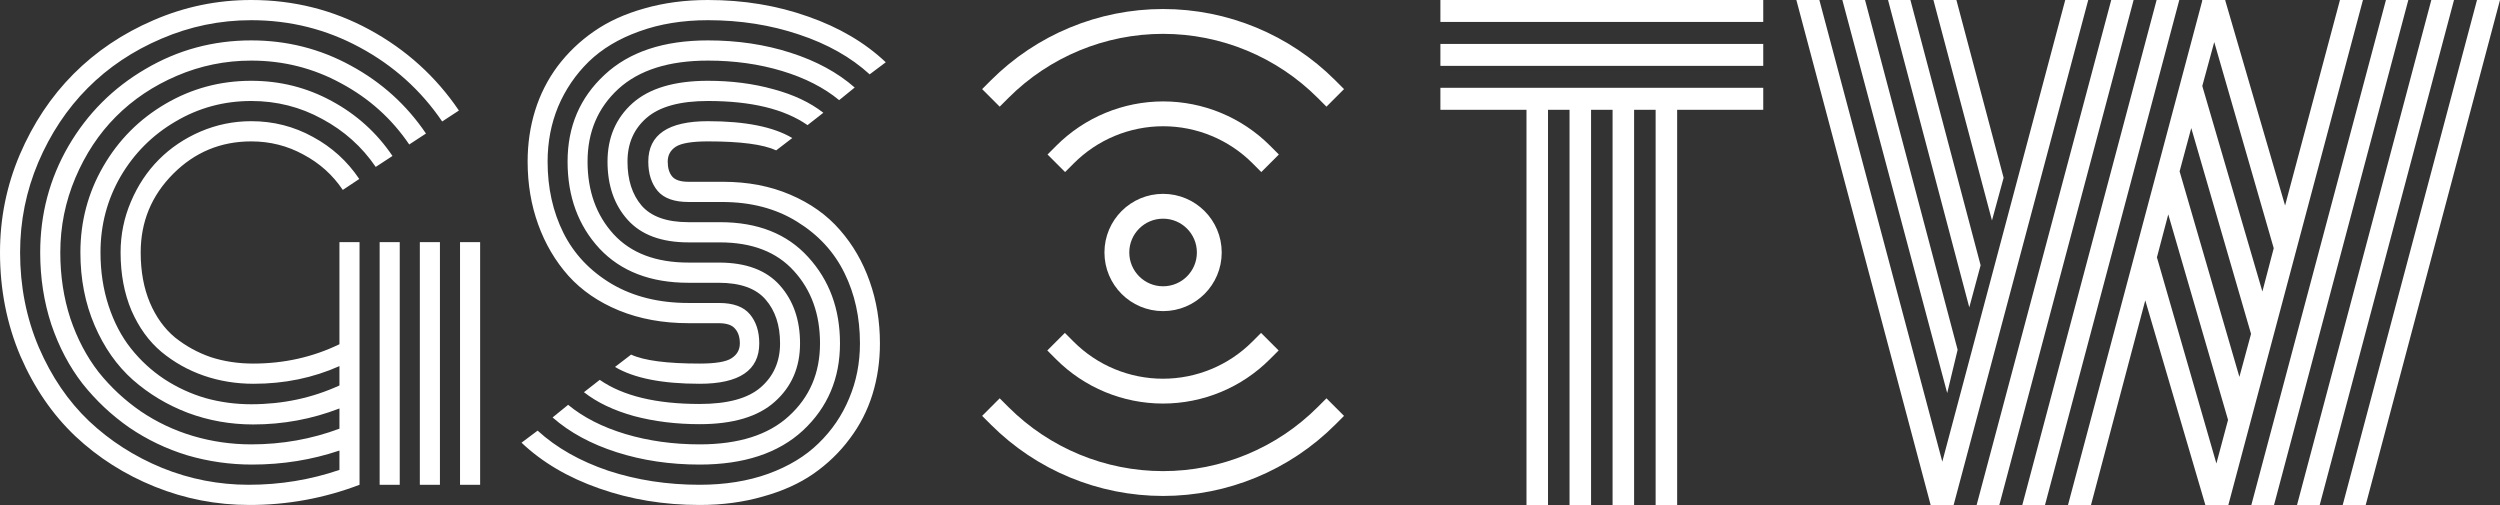
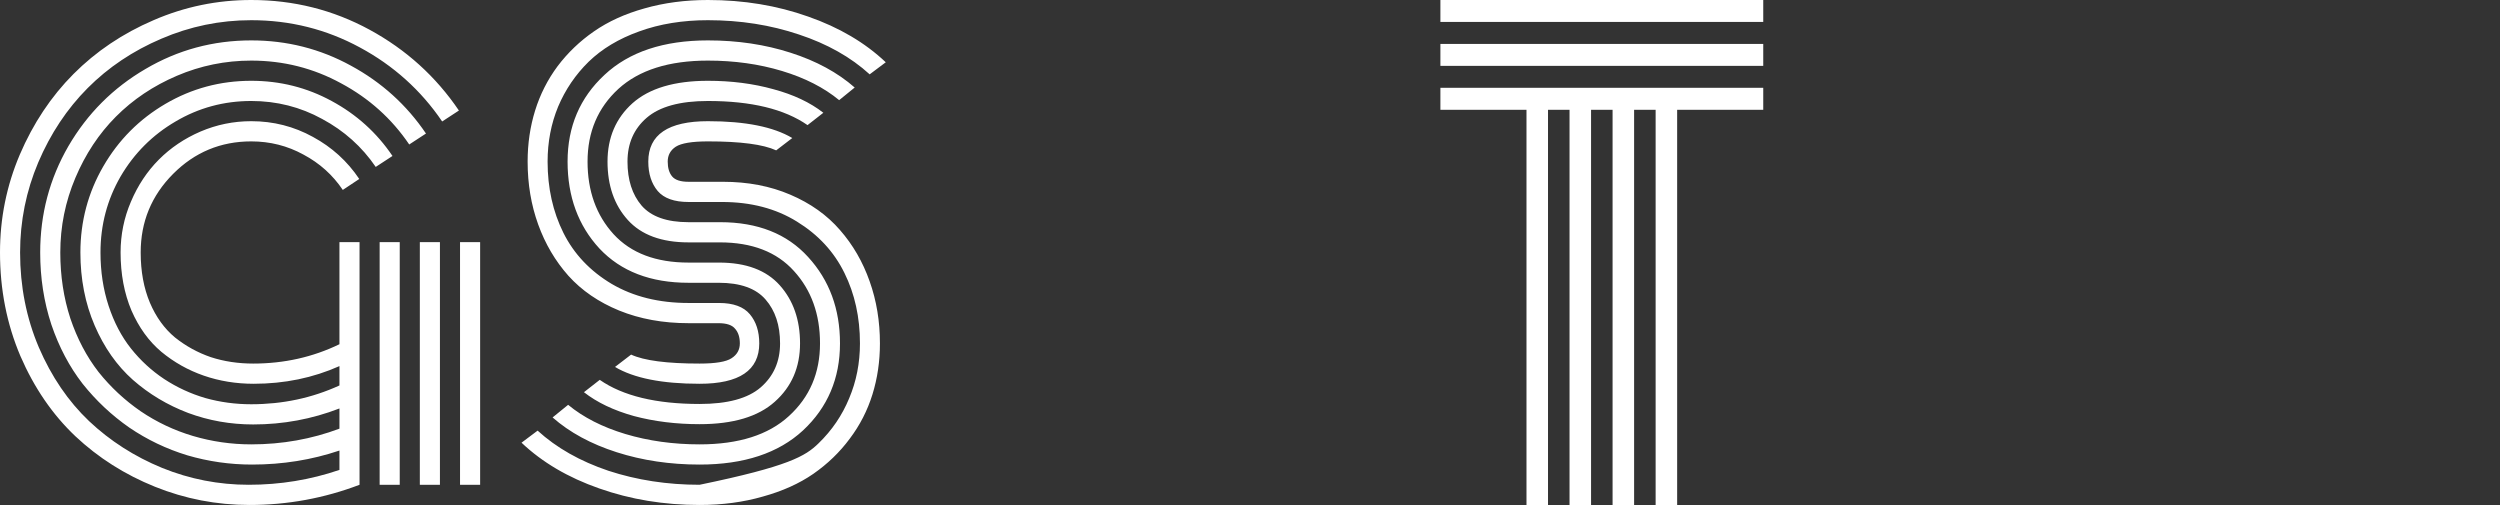
<svg xmlns="http://www.w3.org/2000/svg" width="302" height="61" viewBox="0 0 302 61" fill="none">
  <rect x="0" y="0" width="302" height="61" fill="#333333" stroke="none" />
  <g clip-path="url(#clip0_1_96)">
-     <path d="M128.663 18.663C130.219 17.106 132.066 15.87 134.1 15.028C136.133 14.185 138.313 13.751 140.514 13.751C142.715 13.751 144.895 14.185 146.928 15.028C148.962 15.87 150.809 17.106 152.365 18.663M152.337 42.337C150.781 43.894 148.934 45.13 146.9 45.972C144.867 46.815 142.687 47.249 140.486 47.249C138.285 47.249 136.105 46.815 134.072 45.972C132.038 45.13 130.191 43.894 128.635 42.337M120.763 10.763C125.998 5.529 133.098 2.589 140.5 2.589C147.902 2.589 155.002 5.529 160.237 10.763M160.237 50.237C155.002 55.471 147.902 58.411 140.5 58.411C133.098 58.411 125.998 55.471 120.763 50.237M140.5 24.917C143.584 24.917 146.083 27.416 146.083 30.5C146.083 33.584 143.584 36.083 140.5 36.083C137.416 36.083 134.917 33.584 134.917 30.5C134.917 27.416 137.416 24.917 140.5 24.917Z" stroke="white" stroke-width="3" stroke-linecap="square" stroke-linejoin="round" />
-     <path d="M236.481 42.251L235.222 47.481L222.556 0H225.296L236.481 42.251ZM239.259 32.047L237.889 37.13L228.074 0H230.778L239.259 32.047ZM242.037 21.475L240.63 26.632L233.556 0H236.333L242.037 21.475ZM252.593 61H249.815L266.037 0.074L266 0H268.815V0.074L276.037 24.827L282.667 0H285.444L269.185 61H266.407L259.148 36.283L252.593 61ZM247.037 61H244.296L260.519 0H263.259L247.037 61ZM241.519 61H238.778L255.037 0H257.741L241.519 61ZM285.778 61H283L299.222 0H302L285.778 61ZM280.222 61H277.481L293.704 0H296.444L280.222 61ZM274.704 61H271.963L288.222 0H290.926L274.704 61ZM234.63 55.769L249.481 0H252.259L236 61H233.222L217 0H219.778L234.63 55.769ZM260.556 31.089L267.741 55.99L269.148 50.723L261.926 25.895L260.556 31.089ZM263.296 20.702L270.519 45.529L271.926 40.335L264.704 15.471L263.296 20.702ZM266.037 10.388L273.296 35.215L274.667 29.984L267.481 5.083L266.037 10.388Z" fill="white" />
    <path d="M174 2.652V0H213V2.652H174ZM174 7.957V5.304H213V7.957H174ZM174 13.261V10.609H213V13.261H202.6V61H200V13.261H197.4V61H194.8V13.261H192.2V61H189.6V13.261H187V61H184.4V13.261H174Z" fill="white" />
-     <path d="M87.228 24.4H83.174C81.453 24.4 80.213 23.959 79.454 23.078C78.694 22.175 78.314 20.988 78.314 19.52C78.314 16.267 80.716 14.64 85.519 14.64C90.032 14.64 93.428 15.318 95.707 16.673L93.763 18.164C92.199 17.442 89.451 17.08 85.519 17.08C83.598 17.08 82.302 17.295 81.632 17.724C80.984 18.153 80.66 18.752 80.66 19.52C80.66 20.288 80.839 20.887 81.197 21.316C81.554 21.745 82.213 21.96 83.174 21.96H87.329C90.345 21.96 93.059 22.48 95.472 23.519C97.907 24.558 99.907 25.982 101.471 27.789C103.035 29.574 104.23 31.641 105.056 33.991C105.883 36.318 106.296 38.814 106.296 41.48C106.296 43.649 105.995 45.705 105.391 47.648C104.788 49.591 103.872 51.376 102.644 53.002C101.437 54.629 99.974 56.041 98.254 57.238C96.556 58.413 94.523 59.328 92.155 59.983C89.809 60.661 87.262 61 84.514 61C80.202 61 76.159 60.334 72.383 59.001C68.63 57.69 65.502 55.849 63 53.477L64.944 52.019C67.222 54.098 70.071 55.713 73.489 56.866C76.929 57.995 80.605 58.56 84.514 58.56C87.575 58.56 90.334 58.119 92.791 57.238C95.271 56.335 97.304 55.103 98.89 53.544C100.499 51.986 101.728 50.178 102.577 48.122C103.448 46.066 103.883 43.852 103.883 41.48C103.883 38.34 103.258 35.504 102.007 32.974C100.756 30.421 98.846 28.354 96.276 26.772C93.73 25.191 90.714 24.4 87.228 24.4ZM83.174 26.84H86.994C91.529 26.84 95.07 28.241 97.617 31.042C100.186 33.844 101.471 37.323 101.471 41.48C101.471 45.705 99.985 49.207 97.014 51.986C94.042 54.742 89.876 56.12 84.514 56.12C80.94 56.12 77.6 55.623 74.494 54.629C71.389 53.635 68.809 52.234 66.753 50.427L68.63 48.902C70.462 50.415 72.763 51.59 75.533 52.426C78.326 53.262 81.319 53.68 84.514 53.68C89.228 53.68 92.825 52.539 95.305 50.257C97.807 47.975 99.058 45.05 99.058 41.48C99.058 37.956 98.008 35.041 95.908 32.737C93.83 30.432 90.848 29.28 86.96 29.28H83.174C79.912 29.28 77.466 28.376 75.835 26.569C74.204 24.762 73.388 22.412 73.388 19.52C73.388 16.628 74.394 14.278 76.404 12.471C78.437 10.664 81.476 9.76 85.519 9.76C88.357 9.76 90.993 10.099 93.428 10.777C95.863 11.432 97.874 12.381 99.46 13.623L97.55 15.114C94.757 13.171 90.747 12.2 85.519 12.2C82.146 12.2 79.677 12.878 78.114 14.233C76.572 15.566 75.801 17.328 75.801 19.52C75.801 21.734 76.371 23.508 77.51 24.841C78.672 26.174 80.56 26.84 83.174 26.84ZM83.174 31.72H86.86C90.122 31.72 92.568 32.635 94.199 34.465C95.83 36.295 96.645 38.633 96.645 41.48C96.645 44.372 95.629 46.721 93.596 48.529C91.585 50.336 88.558 51.24 84.514 51.24C81.677 51.24 79.029 50.912 76.572 50.257C74.137 49.579 72.126 48.619 70.54 47.377L72.45 45.886C75.243 47.828 79.264 48.8 84.514 48.8C87.888 48.8 90.345 48.133 91.886 46.801C93.45 45.445 94.232 43.672 94.232 41.48C94.232 39.288 93.651 37.526 92.49 36.193C91.328 34.838 89.44 34.16 86.826 34.16H83.174C78.594 34.16 75.008 32.782 72.417 30.026C69.847 27.247 68.563 23.745 68.563 19.52C68.563 15.295 70.049 11.805 73.02 9.048C75.991 6.269 80.158 4.88 85.519 4.88C89.094 4.88 92.423 5.377 95.506 6.371C98.611 7.365 101.191 8.766 103.247 10.573L101.37 12.098C99.538 10.585 97.237 9.41 94.467 8.574C91.697 7.738 88.714 7.32 85.519 7.32C80.805 7.32 77.198 8.461 74.695 10.743C72.216 13.025 70.976 15.95 70.976 19.52C70.976 23.067 72.026 25.993 74.126 28.297C76.226 30.579 79.242 31.72 83.174 31.72ZM83.174 36.6H86.86C88.58 36.6 89.82 37.052 90.58 37.956C91.339 38.859 91.719 40.034 91.719 41.48C91.719 44.733 89.317 46.36 84.514 46.36C79.979 46.36 76.572 45.682 74.293 44.327L76.237 42.836C77.801 43.559 80.56 43.92 84.514 43.92C86.435 43.92 87.72 43.705 88.368 43.276C89.038 42.847 89.373 42.248 89.373 41.48C89.373 40.734 89.183 40.147 88.803 39.718C88.446 39.266 87.776 39.04 86.793 39.04H83.174C80.091 39.04 77.298 38.532 74.796 37.515C72.316 36.498 70.272 35.098 68.663 33.313C67.077 31.528 65.86 29.461 65.011 27.111C64.162 24.762 63.737 22.231 63.737 19.52C63.737 17.351 64.039 15.295 64.642 13.352C65.245 11.409 66.15 9.624 67.356 7.998C68.585 6.371 70.049 4.97 71.746 3.796C73.467 2.598 75.5 1.672 77.845 1.017C80.213 0.339 82.772 0 85.519 0C89.831 0 93.864 0.666 97.617 1.999C101.37 3.31 104.498 5.151 107 7.523L105.056 8.981C102.778 6.902 99.929 5.298 96.511 4.168C93.093 3.016 89.429 2.44 85.519 2.44C82.459 2.44 79.689 2.892 77.209 3.796C74.751 4.677 72.718 5.897 71.11 7.456C69.523 9.014 68.295 10.822 67.424 12.878C66.575 14.934 66.15 17.148 66.15 19.52C66.15 22.706 66.787 25.575 68.06 28.128C69.334 30.681 71.277 32.737 73.891 34.296C76.505 35.832 79.599 36.6 83.174 36.6Z" fill="white" />
+     <path d="M87.228 24.4H83.174C81.453 24.4 80.213 23.959 79.454 23.078C78.694 22.175 78.314 20.988 78.314 19.52C78.314 16.267 80.716 14.64 85.519 14.64C90.032 14.64 93.428 15.318 95.707 16.673L93.763 18.164C92.199 17.442 89.451 17.08 85.519 17.08C83.598 17.08 82.302 17.295 81.632 17.724C80.984 18.153 80.66 18.752 80.66 19.52C80.66 20.288 80.839 20.887 81.197 21.316C81.554 21.745 82.213 21.96 83.174 21.96H87.329C90.345 21.96 93.059 22.48 95.472 23.519C97.907 24.558 99.907 25.982 101.471 27.789C103.035 29.574 104.23 31.641 105.056 33.991C105.883 36.318 106.296 38.814 106.296 41.48C106.296 43.649 105.995 45.705 105.391 47.648C104.788 49.591 103.872 51.376 102.644 53.002C101.437 54.629 99.974 56.041 98.254 57.238C96.556 58.413 94.523 59.328 92.155 59.983C89.809 60.661 87.262 61 84.514 61C80.202 61 76.159 60.334 72.383 59.001C68.63 57.69 65.502 55.849 63 53.477L64.944 52.019C67.222 54.098 70.071 55.713 73.489 56.866C76.929 57.995 80.605 58.56 84.514 58.56C95.271 56.335 97.304 55.103 98.89 53.544C100.499 51.986 101.728 50.178 102.577 48.122C103.448 46.066 103.883 43.852 103.883 41.48C103.883 38.34 103.258 35.504 102.007 32.974C100.756 30.421 98.846 28.354 96.276 26.772C93.73 25.191 90.714 24.4 87.228 24.4ZM83.174 26.84H86.994C91.529 26.84 95.07 28.241 97.617 31.042C100.186 33.844 101.471 37.323 101.471 41.48C101.471 45.705 99.985 49.207 97.014 51.986C94.042 54.742 89.876 56.12 84.514 56.12C80.94 56.12 77.6 55.623 74.494 54.629C71.389 53.635 68.809 52.234 66.753 50.427L68.63 48.902C70.462 50.415 72.763 51.59 75.533 52.426C78.326 53.262 81.319 53.68 84.514 53.68C89.228 53.68 92.825 52.539 95.305 50.257C97.807 47.975 99.058 45.05 99.058 41.48C99.058 37.956 98.008 35.041 95.908 32.737C93.83 30.432 90.848 29.28 86.96 29.28H83.174C79.912 29.28 77.466 28.376 75.835 26.569C74.204 24.762 73.388 22.412 73.388 19.52C73.388 16.628 74.394 14.278 76.404 12.471C78.437 10.664 81.476 9.76 85.519 9.76C88.357 9.76 90.993 10.099 93.428 10.777C95.863 11.432 97.874 12.381 99.46 13.623L97.55 15.114C94.757 13.171 90.747 12.2 85.519 12.2C82.146 12.2 79.677 12.878 78.114 14.233C76.572 15.566 75.801 17.328 75.801 19.52C75.801 21.734 76.371 23.508 77.51 24.841C78.672 26.174 80.56 26.84 83.174 26.84ZM83.174 31.72H86.86C90.122 31.72 92.568 32.635 94.199 34.465C95.83 36.295 96.645 38.633 96.645 41.48C96.645 44.372 95.629 46.721 93.596 48.529C91.585 50.336 88.558 51.24 84.514 51.24C81.677 51.24 79.029 50.912 76.572 50.257C74.137 49.579 72.126 48.619 70.54 47.377L72.45 45.886C75.243 47.828 79.264 48.8 84.514 48.8C87.888 48.8 90.345 48.133 91.886 46.801C93.45 45.445 94.232 43.672 94.232 41.48C94.232 39.288 93.651 37.526 92.49 36.193C91.328 34.838 89.44 34.16 86.826 34.16H83.174C78.594 34.16 75.008 32.782 72.417 30.026C69.847 27.247 68.563 23.745 68.563 19.52C68.563 15.295 70.049 11.805 73.02 9.048C75.991 6.269 80.158 4.88 85.519 4.88C89.094 4.88 92.423 5.377 95.506 6.371C98.611 7.365 101.191 8.766 103.247 10.573L101.37 12.098C99.538 10.585 97.237 9.41 94.467 8.574C91.697 7.738 88.714 7.32 85.519 7.32C80.805 7.32 77.198 8.461 74.695 10.743C72.216 13.025 70.976 15.95 70.976 19.52C70.976 23.067 72.026 25.993 74.126 28.297C76.226 30.579 79.242 31.72 83.174 31.72ZM83.174 36.6H86.86C88.58 36.6 89.82 37.052 90.58 37.956C91.339 38.859 91.719 40.034 91.719 41.48C91.719 44.733 89.317 46.36 84.514 46.36C79.979 46.36 76.572 45.682 74.293 44.327L76.237 42.836C77.801 43.559 80.56 43.92 84.514 43.92C86.435 43.92 87.72 43.705 88.368 43.276C89.038 42.847 89.373 42.248 89.373 41.48C89.373 40.734 89.183 40.147 88.803 39.718C88.446 39.266 87.776 39.04 86.793 39.04H83.174C80.091 39.04 77.298 38.532 74.796 37.515C72.316 36.498 70.272 35.098 68.663 33.313C67.077 31.528 65.86 29.461 65.011 27.111C64.162 24.762 63.737 22.231 63.737 19.52C63.737 17.351 64.039 15.295 64.642 13.352C65.245 11.409 66.15 9.624 67.356 7.998C68.585 6.371 70.049 4.97 71.746 3.796C73.467 2.598 75.5 1.672 77.845 1.017C80.213 0.339 82.772 0 85.519 0C89.831 0 93.864 0.666 97.617 1.999C101.37 3.31 104.498 5.151 107 7.523L105.056 8.981C102.778 6.902 99.929 5.298 96.511 4.168C93.093 3.016 89.429 2.44 85.519 2.44C82.459 2.44 79.689 2.892 77.209 3.796C74.751 4.677 72.718 5.897 71.11 7.456C69.523 9.014 68.295 10.822 67.424 12.878C66.575 14.934 66.15 17.148 66.15 19.52C66.15 22.706 66.787 25.575 68.06 28.128C69.334 30.681 71.277 32.737 73.891 34.296C76.505 35.832 79.599 36.6 83.174 36.6Z" fill="white" />
    <path d="M45.861 29.246H48.288V58.56H45.861V29.246ZM55.572 29.246H58V58.56H55.572V29.246ZM50.716 29.246H53.144V58.56H50.716V29.246ZM43.433 29.246V58.56C39.161 60.187 34.733 61 30.146 61C26.167 61 22.357 60.266 18.715 58.797C15.073 57.329 11.87 55.295 9.105 52.697C6.34 50.077 4.125 46.846 2.462 43.005C0.821 39.142 0 34.973 0 30.5C0 26.366 0.798 22.423 2.394 18.673C4.013 14.9 6.171 11.658 8.869 8.947C11.589 6.213 14.815 4.044 18.547 2.44C22.301 0.813 26.235 0 30.349 0C35.474 0 40.24 1.197 44.647 3.592C49.053 5.987 52.65 9.24 55.437 13.352L53.414 14.674C50.851 10.901 47.535 7.919 43.466 5.727C39.42 3.536 35.047 2.44 30.349 2.44C26.572 2.44 22.953 3.186 19.491 4.677C16.051 6.145 13.084 8.133 10.588 10.641C8.093 13.149 6.103 16.142 4.62 19.622C3.159 23.078 2.428 26.704 2.428 30.5C2.428 34.589 3.181 38.407 4.687 41.954C6.216 45.502 8.239 48.472 10.757 50.867C13.297 53.262 16.242 55.148 19.592 56.527C22.942 57.882 26.426 58.56 30.045 58.56C33.845 58.56 37.498 57.961 41.005 56.764V54.426C37.655 55.555 34.137 56.12 30.45 56.12C27.775 56.12 25.167 55.747 22.627 55.002C20.109 54.233 17.771 53.115 15.613 51.647C13.477 50.156 11.6 48.393 9.981 46.36C8.385 44.304 7.126 41.921 6.205 39.209C5.305 36.476 4.856 33.573 4.856 30.5C4.856 25.869 5.991 21.587 8.262 17.656C10.555 13.725 13.657 10.618 17.569 8.337C21.48 6.032 25.74 4.88 30.349 4.88C34.665 4.88 38.678 5.897 42.387 7.93C46.096 9.941 49.12 12.674 51.458 16.131L49.435 17.453C47.322 14.335 44.579 11.872 41.207 10.065C37.857 8.235 34.238 7.32 30.349 7.32C27.224 7.32 24.234 7.93 21.379 9.15C18.524 10.37 16.062 12.019 13.994 14.098C11.948 16.154 10.319 18.616 9.105 21.486C7.891 24.355 7.284 27.36 7.284 30.5C7.284 33.324 7.688 35.979 8.498 38.464C9.329 40.926 10.465 43.084 11.903 44.937C13.365 46.767 15.062 48.348 16.995 49.681C18.929 50.992 21.031 51.986 23.301 52.663C25.594 53.341 27.943 53.68 30.349 53.68C34.081 53.68 37.633 53.047 41.005 51.782V49.342C37.678 50.63 34.204 51.274 30.585 51.274C27.842 51.274 25.223 50.811 22.728 49.884C20.233 48.936 18.007 47.603 16.051 45.886C14.118 44.169 12.578 41.977 11.431 39.311C10.285 36.645 9.712 33.708 9.712 30.5C9.712 26.75 10.633 23.282 12.477 20.096C14.32 16.911 16.827 14.392 19.997 12.539C23.166 10.686 26.617 9.76 30.349 9.76C33.833 9.76 37.071 10.573 40.06 12.2C43.073 13.827 45.523 16.041 47.412 18.842L45.388 20.164C43.725 17.724 41.567 15.792 38.914 14.369C36.284 12.923 33.429 12.2 30.349 12.2C27.044 12.2 23.998 13.025 21.21 14.674C18.423 16.301 16.209 18.515 14.567 21.316C12.949 24.118 12.139 27.179 12.139 30.5C12.139 32.804 12.466 34.951 13.117 36.939C13.769 38.927 14.669 40.644 15.815 42.09C16.962 43.536 18.299 44.767 19.828 45.784C21.379 46.801 23.043 47.569 24.819 48.088C26.595 48.585 28.438 48.834 30.349 48.834C34.148 48.834 37.7 48.077 41.005 46.563V44.225C37.812 45.648 34.362 46.36 30.652 46.36C28.517 46.36 26.505 46.032 24.616 45.377C22.728 44.722 21.019 43.762 19.491 42.497C17.985 41.231 16.782 39.571 15.883 37.515C15.006 35.437 14.567 33.098 14.567 30.5C14.567 28.354 14.983 26.309 15.815 24.366C16.647 22.401 17.771 20.706 19.187 19.283C20.604 17.859 22.278 16.73 24.212 15.894C26.167 15.058 28.213 14.64 30.349 14.64C33.024 14.64 35.508 15.273 37.801 16.538C40.094 17.78 41.96 19.475 43.399 21.621L41.409 22.943C40.195 21.135 38.611 19.712 36.655 18.673C34.721 17.611 32.619 17.08 30.349 17.08C26.662 17.08 23.515 18.39 20.907 21.011C18.299 23.632 16.995 26.795 16.995 30.5C16.995 32.782 17.366 34.804 18.108 36.566C18.85 38.306 19.862 39.706 21.143 40.768C22.447 41.808 23.886 42.598 25.459 43.141C27.055 43.66 28.764 43.92 30.585 43.92C34.317 43.92 37.79 43.141 41.005 41.582V29.246H43.433Z" fill="white" />
  </g>
  <defs>
    <clipPath id="clip0_1_96">
      <rect width="302" height="61" fill="white" />
    </clipPath>
  </defs>
</svg>